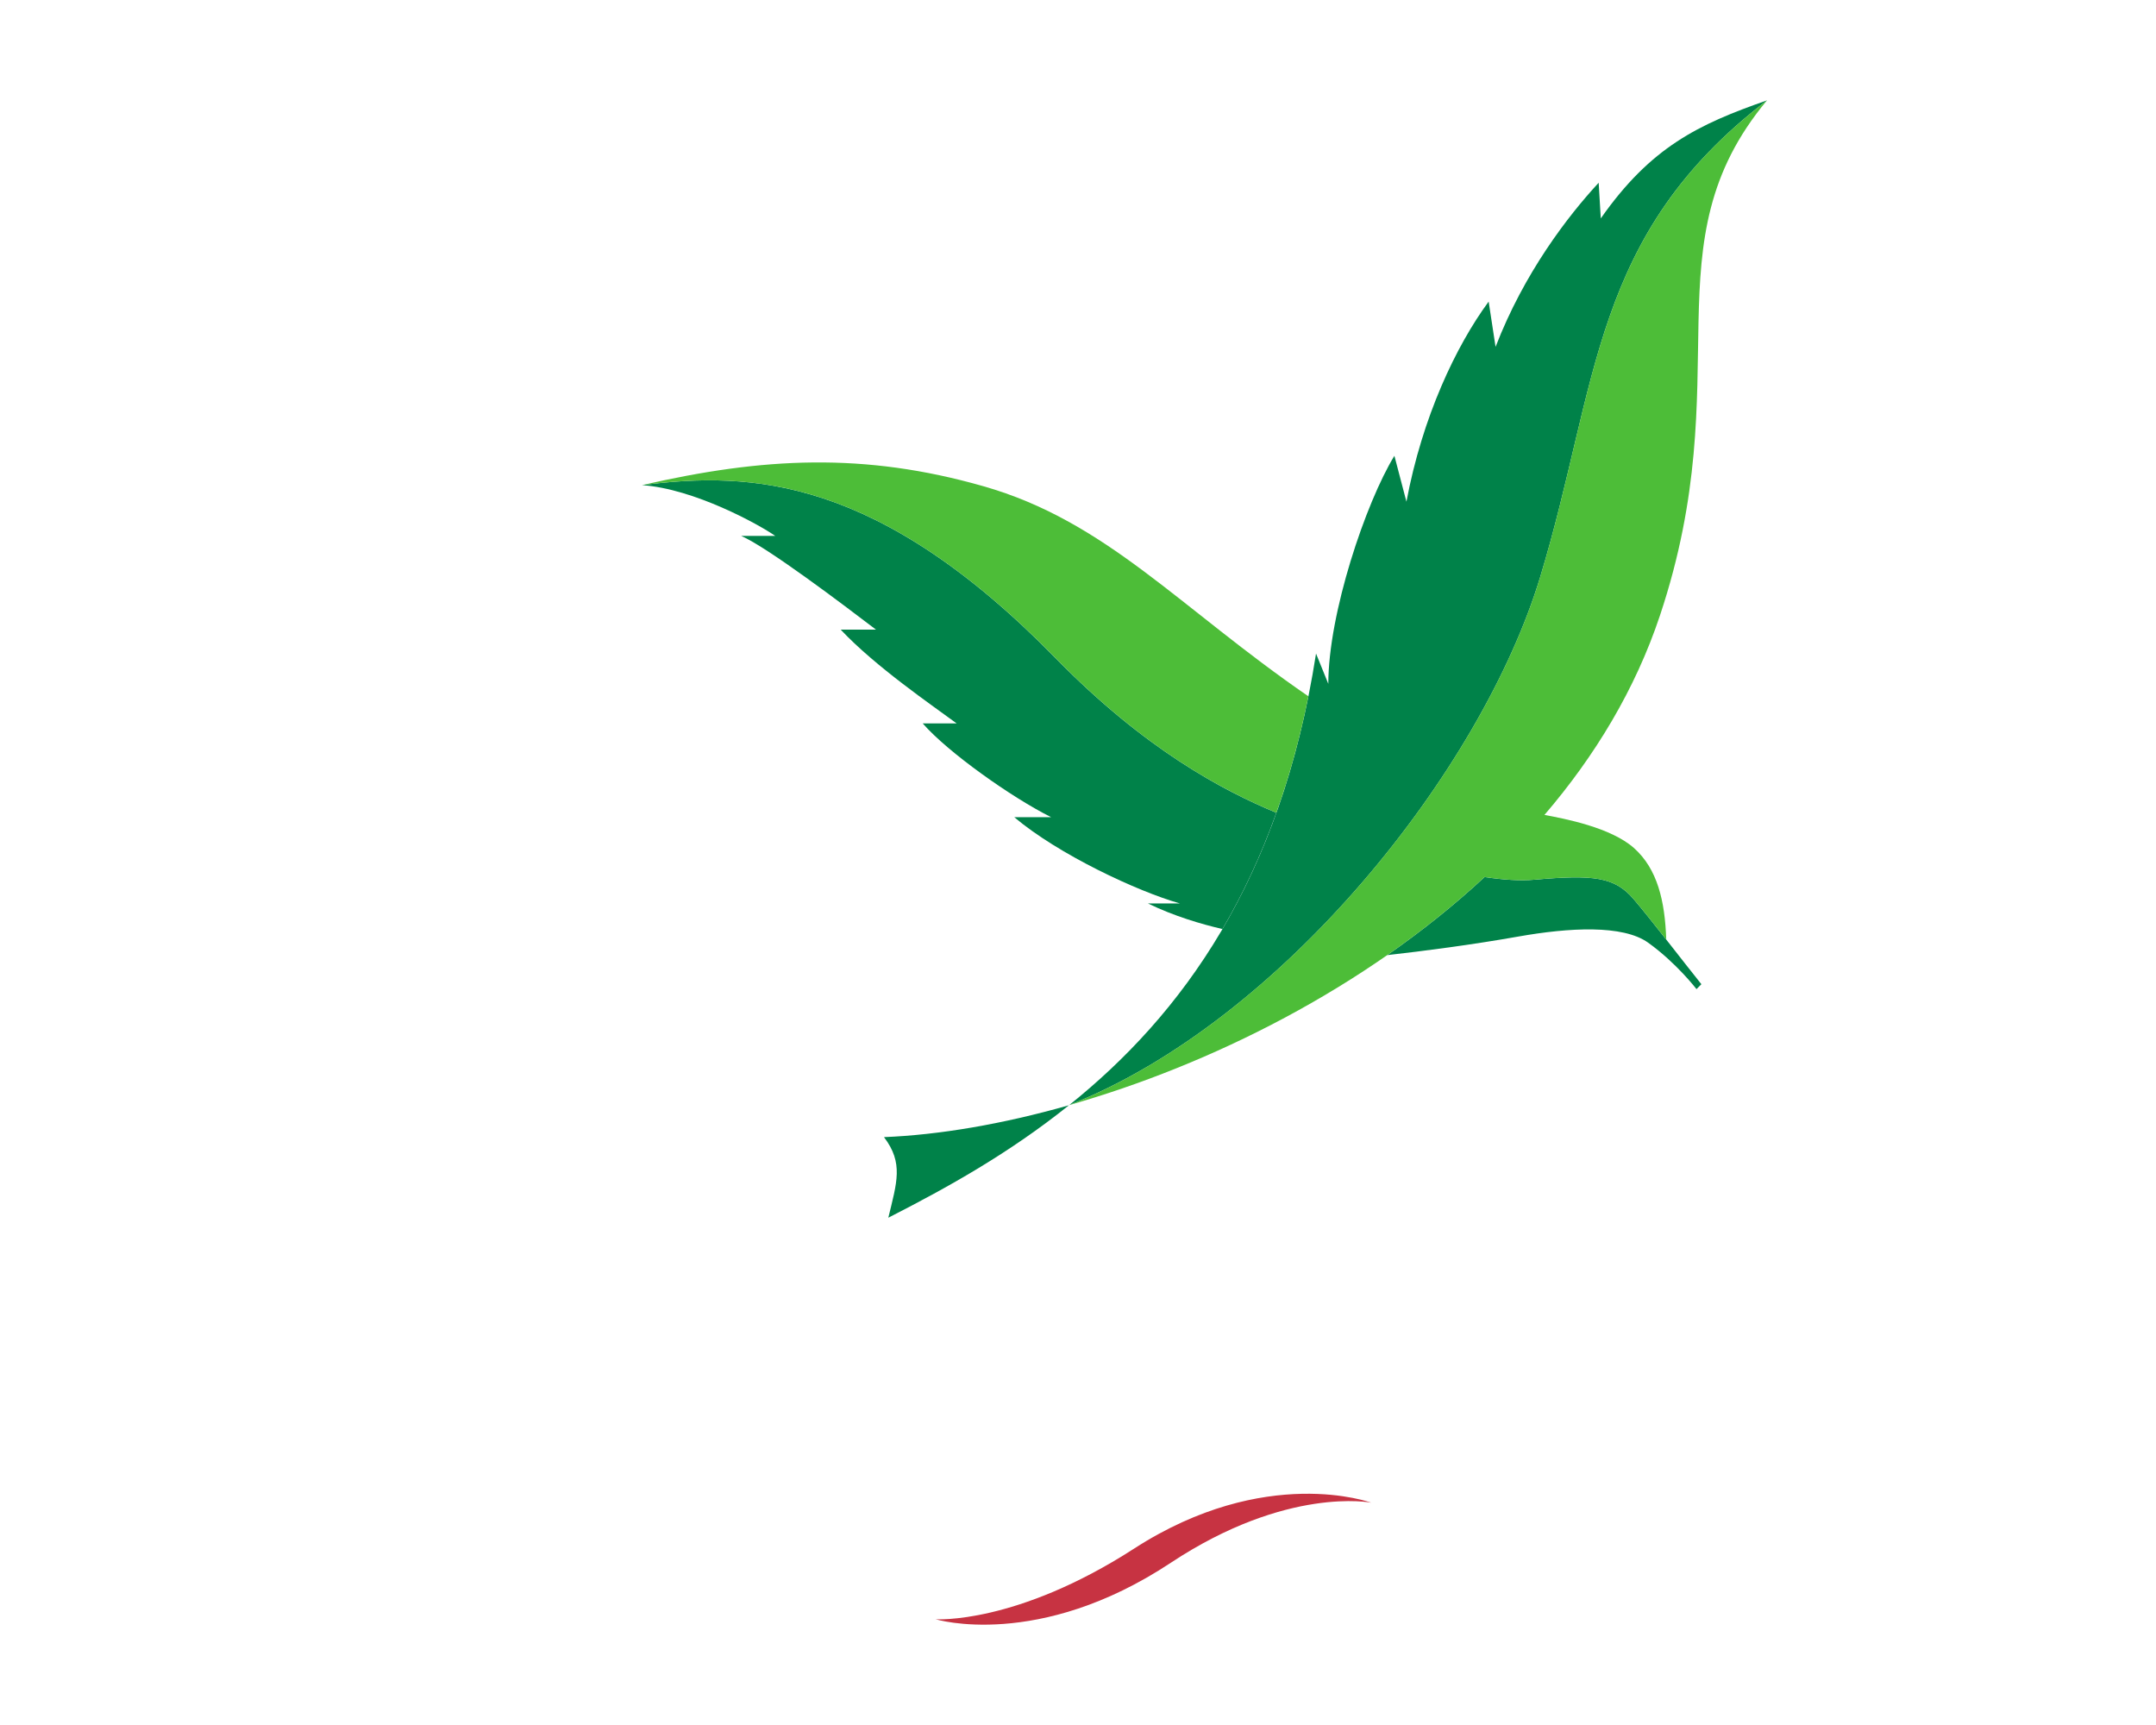
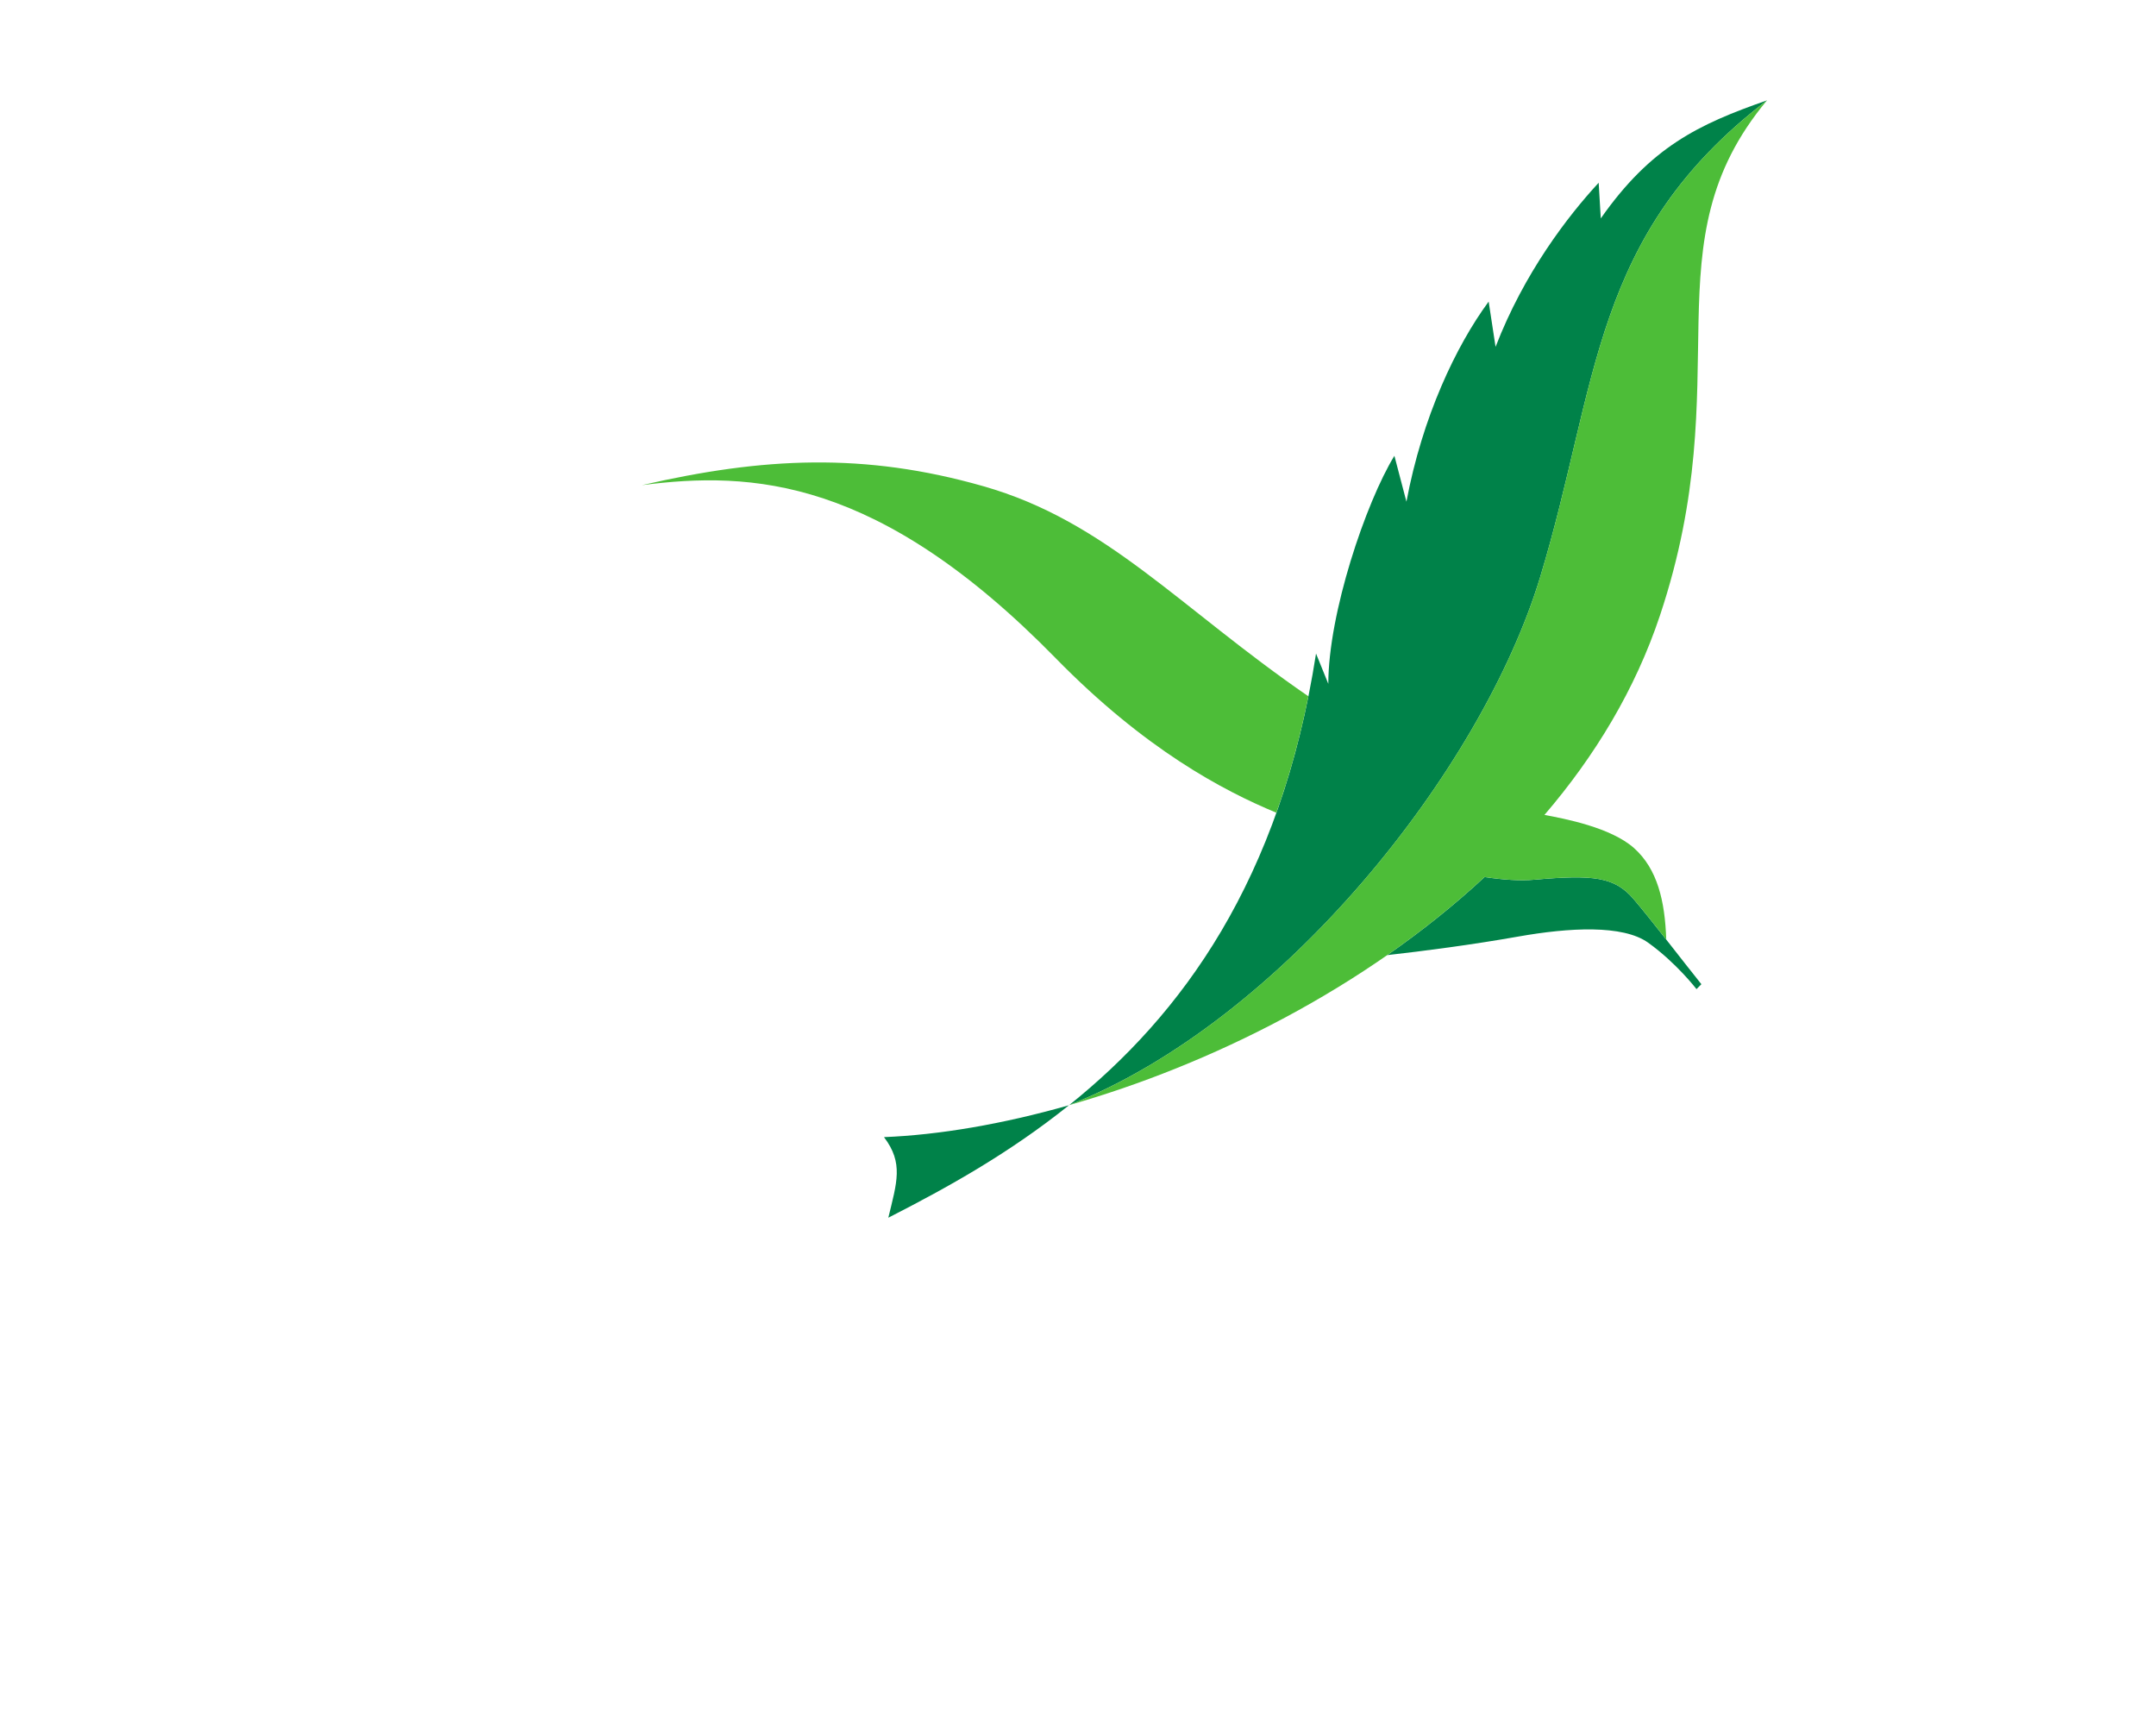
<svg xmlns="http://www.w3.org/2000/svg" xmlns:ns1="http://www.inkscape.org/namespaces/inkscape" xmlns:ns2="http://sodipodi.sourceforge.net/DTD/sodipodi-0.dtd" id="svg2" version="1.1" ns1:version="0.48.2 r9819" width="500" height="400" xml:space="preserve" ns2:docname="icon_CenterParcs.svg">
  <defs id="defs6">
    <ns1:perspective ns2:type="inkscape:persp3d" ns1:vp_x="0 : 0.5 : 1" ns1:vp_y="0 : 1000 : 0" ns1:vp_z="1 : 0.5 : 1" ns1:persp3d-origin="0.5 : 0.33333333 : 1" id="perspective10" />
  </defs>
  <ns2:namedview pagecolor="#ffffff" bordercolor="#666666" borderopacity="1" objecttolerance="10" gridtolerance="10" guidetolerance="10" ns1:pageopacity="0" ns1:pageshadow="2" ns1:window-width="1920" ns1:window-height="1174" id="namedview4" showgrid="false" ns1:zoom="2" ns1:cx="285.95872" ns1:cy="187.2318" ns1:window-x="-4" ns1:window-y="-4" ns1:window-maximized="1" ns1:current-layer="g12" />
  <g id="g12" ns1:groupmode="layer" ns1:label="logo_CenterParcs" transform="matrix(1.25,0,0,-1.25,0,400.864)">
-     <path ns1:connector-curvature="0" id="path16" style="fill:#c73342;fill-opacity:1;fill-rule:nonzero;stroke:none" d="m 173.593,20.307 c 0,0 14.928,-1.011 36.804,13.101 24.419,15.761 44.011,8.524 44.011,8.524 0,0 -15.601,3.144 -37.204,-11.153 C 192.617,14.507 173.593,20.307 173.593,20.307" />
    <path ns1:connector-curvature="0" id="path18" style="fill:#008249;fill-opacity:1;fill-rule:nonzero;stroke:none" d="m 285.758,213.668 c 10.873,35.883 9.42,63.428 42.082,88.407 -12.82,-4.467 -21.565,-8.673 -30.849,-21.901 l -0.391,6.616 c -5.708,-6.166 -13.832,-16.717 -19.13,-30.444 l -1.282,8.398 c -6.074,-8.249 -12.309,-21.405 -15.254,-37.119 l -2.234,8.513 c -5.313,-8.699 -12.26,-29.262 -12.26,-42.309 l -2.278,5.619 c -6.571,-42.223 -25.021,-67.098 -45.779,-83.75 39.514,15.615 76.508,62.105 87.375,97.968" />
    <path ns1:connector-curvature="0" id="path20" style="fill:#008249;fill-opacity:1;fill-rule:nonzero;stroke:none" d="m 198.327,115.66 c -12.34,-3.515 -24.104,-5.503 -34.324,-5.914 3.66,-4.803 2.393,-8.379 0.806,-14.95 10.983,5.605 22.381,11.935 33.519,20.864" />
    <path ns1:connector-curvature="0" id="path22" style="fill:#0a8137;fill-opacity:1;fill-rule:nonzero;stroke:none" d="m 198.332,115.665 -0.005,-0.005 0.01,0 -0.005,0.005" />
-     <path ns1:connector-curvature="0" id="path24" style="fill:#008249;fill-opacity:1;fill-rule:nonzero;stroke:none" d="m 218.895,153.101 -5.934,0 c 4.918,-2.394 9.991,-3.862 13.837,-4.753 3.776,6.44 7.152,13.591 10.001,21.574 -9.93,4.122 -24.424,11.795 -40.92,28.647 -32.868,33.589 -56.391,34.751 -76.764,32.127 9.681,-0.671 21.659,-7.288 24.715,-9.416 l -6.326,0 c 4.833,-2.083 18.965,-12.775 25.021,-17.392 l -6.552,0 c 6.461,-6.876 17.028,-14.078 21.516,-17.399 l -6.296,0 c 4.653,-5.339 16.452,-13.712 23.829,-17.397 l -6.841,0 c 8.153,-6.886 22.832,-13.767 30.714,-15.991" />
    <path ns1:connector-curvature="0" id="path26" style="fill:#008249;fill-opacity:1;fill-rule:nonzero;stroke:none" d="m 284.67,157.498 c -2.593,-0.231 -5.734,-0.026 -9.234,0.5 -5.645,-5.243 -11.713,-10.071 -18.06,-14.488 6.797,0.761 15.655,1.913 24.32,3.446 9.441,1.667 19.386,2.228 24.094,-1.147 5.243,-3.761 8.96,-8.609 8.96,-8.609 l 0.905,0.912 c -3.625,4.526 -9.42,12.109 -12.62,15.845 -3.505,4.081 -7.492,4.507 -18.365,3.541" />
    <path ns1:connector-curvature="0" id="path28" style="fill:#4dbd38;fill-opacity:1;fill-rule:nonzero;stroke:none" d="m 242.743,191.522 c -23.963,16.467 -37.455,32.467 -60.317,38.978 -22.106,6.301 -40.81,5.369 -63.312,0.196 20.373,2.624 43.896,1.462 76.764,-32.123 16.496,-16.851 30.99,-24.524 40.92,-28.646 2.365,6.606 4.373,13.777 5.945,21.595" />
    <path ns1:connector-curvature="0" id="path30" style="fill:#4dbd38;fill-opacity:1;fill-rule:nonzero;stroke:none" d="m 303.146,163.377 c -4.272,3.806 -12.846,5.444 -16.607,6.14 9.38,10.937 16.867,23.303 21.44,37.025 14.839,44.512 -2.414,68.866 19.856,95.539 -32.658,-24.981 -31.21,-52.524 -42.082,-88.407 -10.863,-35.863 -47.888,-82.377 -87.401,-97.987 26.168,7.446 54.923,21.734 77.085,42.312 3.5,-0.526 6.641,-0.731 9.23,-0.5 10.877,0.966 14.859,0.54 18.363,-3.541 1.589,-1.853 3.822,-4.657 6.106,-7.563 -0.241,7.152 -1.629,13.097 -5.99,16.983" />
    <rect style="fill:none;stroke:none" id="rect3022" width="400" height="320" x="0" y="-320.691" transform="scale(1,-1)" />
  </g>
</svg>